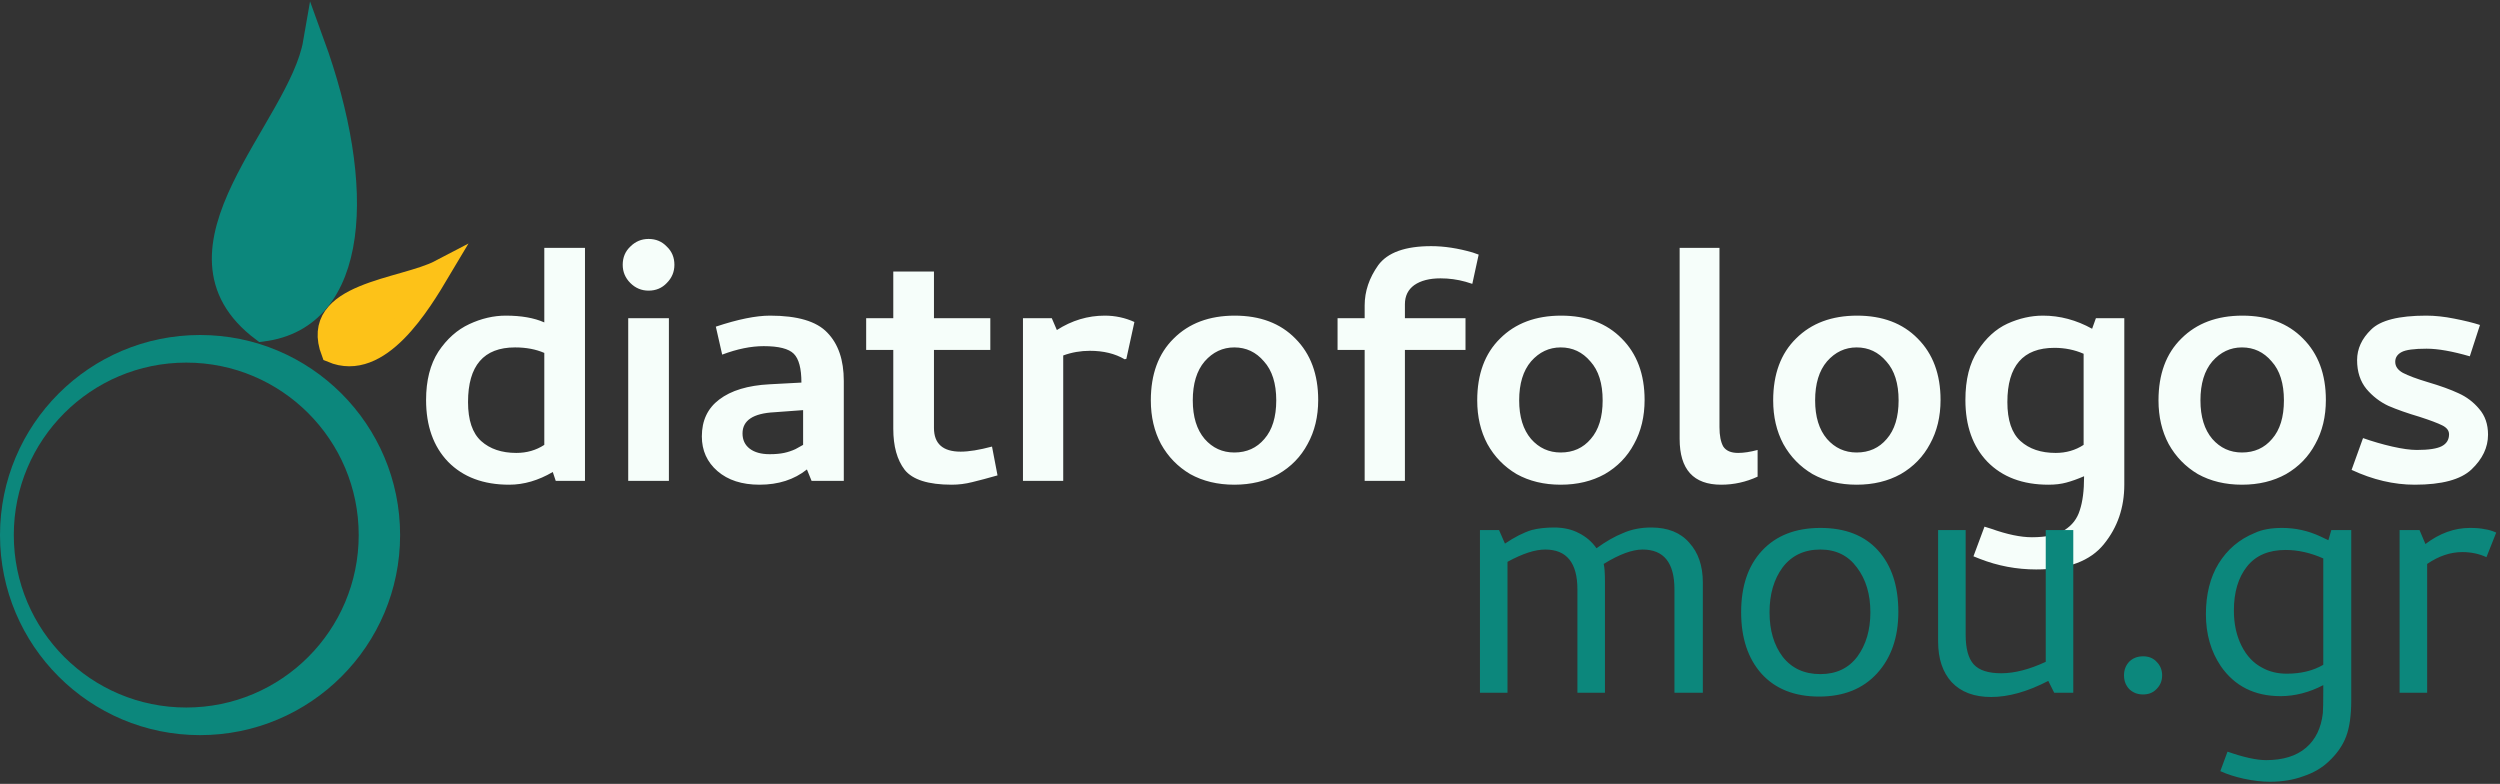
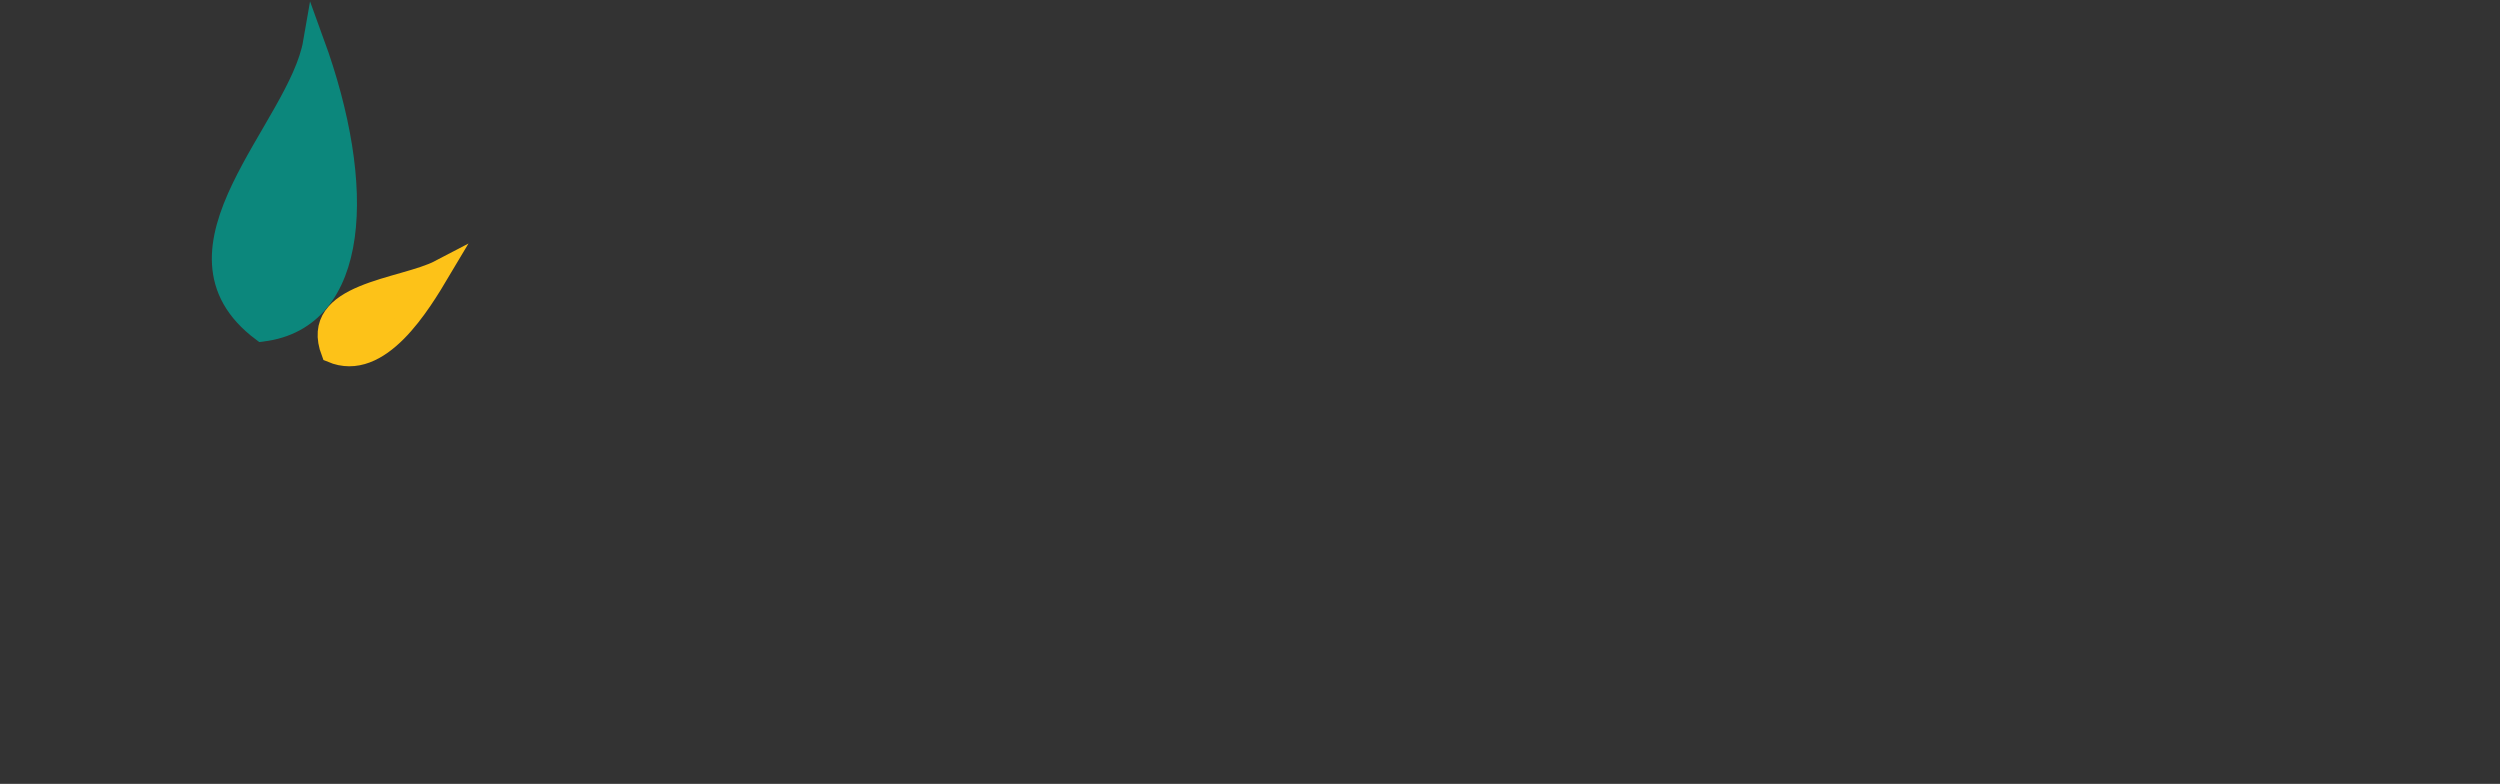
<svg xmlns="http://www.w3.org/2000/svg" width="118" height="37" viewBox="0 0 118 37" fill="none">
  <rect x="0" y="0" width="118" height="37" fill="#333333" stroke="none" />
-   <path fill-rule="evenodd" clip-rule="evenodd" d="M9.443 34.698C14.658 34.698 18.885 30.47 18.885 25.255C18.885 20.04 14.658 15.812 9.443 15.812C4.228 15.812 0 20.04 0 25.255C0 30.47 4.228 34.698 9.443 34.698ZM8.791 33.395C13.287 33.395 16.931 29.751 16.931 25.255C16.931 20.759 13.287 17.115 8.791 17.115C4.296 17.115 0.651 20.759 0.651 25.255C0.651 29.751 4.296 33.395 8.791 33.395Z" fill="#0C877C" />
  <path d="M15.658 16.615C14.584 13.799 19.01 13.684 20.779 12.757C19.831 14.35 17.915 17.57 15.658 16.615Z" fill="#FDC218" stroke="#FDC218" />
  <path d="M12.374 15.624C7.28 11.802 14.101 6.076 14.807 2C17.289 8.812 16.979 15.056 12.374 15.624Z" fill="#0C877C" stroke="#0C877C" />
-   <path d="M25.691 15.218V11.698H27.611V22.698H26.231L26.091 22.278C25.411 22.678 24.725 22.878 24.031 22.878C22.818 22.878 21.858 22.518 21.151 21.798C20.458 21.078 20.111 20.104 20.111 18.878C20.111 17.958 20.305 17.198 20.691 16.598C21.091 15.998 21.578 15.564 22.151 15.298C22.725 15.031 23.298 14.898 23.871 14.898C24.605 14.898 25.211 15.004 25.691 15.218ZM25.691 16.658C25.291 16.484 24.831 16.398 24.311 16.398C22.831 16.398 22.091 17.258 22.091 18.978C22.091 19.831 22.298 20.444 22.711 20.818C23.125 21.191 23.678 21.378 24.371 21.378C24.865 21.378 25.305 21.251 25.691 20.998V16.658ZM29.652 22.698V15.018H31.572V22.698H29.652ZM29.752 13.358C29.992 13.598 30.279 13.718 30.612 13.718C30.959 13.718 31.245 13.598 31.472 13.358C31.712 13.118 31.832 12.831 31.832 12.498C31.832 12.151 31.712 11.864 31.472 11.638C31.245 11.398 30.959 11.278 30.612 11.278C30.279 11.278 29.992 11.398 29.752 11.638C29.512 11.864 29.392 12.151 29.392 12.498C29.392 12.831 29.512 13.118 29.752 13.358ZM33.787 15.418C34.827 15.071 35.68 14.898 36.347 14.898C37.64 14.898 38.54 15.164 39.047 15.698C39.567 16.231 39.827 16.991 39.827 17.978V22.698H38.307L38.087 22.158C37.487 22.638 36.74 22.878 35.847 22.878C35.02 22.878 34.36 22.664 33.867 22.238C33.373 21.811 33.127 21.264 33.127 20.598C33.127 19.851 33.4 19.271 33.947 18.858C34.507 18.431 35.3 18.191 36.327 18.138L37.827 18.058C37.827 17.391 37.707 16.938 37.467 16.698C37.227 16.458 36.754 16.338 36.047 16.338C35.447 16.338 34.794 16.471 34.087 16.738L33.787 15.418ZM37.547 21.198C37.72 21.104 37.84 21.038 37.907 20.998V19.358L36.547 19.458C35.547 19.511 35.047 19.844 35.047 20.458C35.047 20.764 35.16 21.004 35.387 21.178C35.614 21.351 35.927 21.438 36.327 21.438C36.593 21.438 36.82 21.418 37.007 21.378C37.194 21.338 37.373 21.278 37.547 21.198ZM45.343 21.318C45.73 21.318 46.223 21.238 46.823 21.078L47.083 22.438C46.617 22.571 46.217 22.678 45.883 22.758C45.563 22.838 45.243 22.878 44.923 22.878C43.816 22.878 43.077 22.644 42.703 22.178C42.343 21.711 42.163 21.064 42.163 20.238V16.518H40.883V15.018H42.163V12.818H44.083V15.018H46.743V16.518H44.083V20.198C44.083 20.944 44.503 21.318 45.343 21.318ZM48.284 15.018H49.644L49.884 15.578C50.59 15.124 51.344 14.898 52.144 14.898C52.637 14.898 53.104 14.998 53.544 15.198L53.164 16.938L53.084 16.958C52.63 16.691 52.084 16.558 51.444 16.558C51.004 16.558 50.584 16.631 50.184 16.778V22.698H48.284V15.018ZM60.339 22.378C59.739 22.711 59.045 22.878 58.259 22.878C57.472 22.878 56.779 22.711 56.179 22.378C55.592 22.031 55.132 21.558 54.799 20.958C54.479 20.358 54.319 19.671 54.319 18.898C54.319 17.658 54.679 16.684 55.399 15.978C56.119 15.258 57.079 14.898 58.279 14.898C59.479 14.898 60.432 15.258 61.139 15.978C61.859 16.698 62.219 17.664 62.219 18.878C62.219 19.664 62.052 20.358 61.719 20.958C61.399 21.558 60.939 22.031 60.339 22.378ZM59.659 17.058C59.285 16.618 58.819 16.398 58.259 16.398C57.712 16.398 57.245 16.618 56.859 17.058C56.485 17.498 56.299 18.111 56.299 18.898C56.299 19.671 56.485 20.278 56.859 20.718C57.232 21.144 57.699 21.358 58.259 21.358C58.845 21.358 59.319 21.144 59.679 20.718C60.052 20.291 60.239 19.684 60.239 18.898C60.239 18.098 60.045 17.484 59.659 17.058ZM63.133 15.018H64.412V14.418C64.412 13.751 64.626 13.118 65.052 12.518C65.493 11.918 66.326 11.618 67.552 11.618C68.166 11.618 68.819 11.718 69.513 11.918L69.793 12.018L69.493 13.398L69.172 13.298C68.786 13.191 68.392 13.138 67.993 13.138C67.472 13.138 67.059 13.244 66.752 13.458C66.459 13.671 66.312 13.971 66.312 14.358V15.018H69.172V16.518H66.312V22.698H64.412V16.518H63.133V15.018ZM75.745 22.378C75.145 22.711 74.452 22.878 73.665 22.878C72.878 22.878 72.185 22.711 71.585 22.378C70.998 22.031 70.538 21.558 70.205 20.958C69.885 20.358 69.725 19.671 69.725 18.898C69.725 17.658 70.085 16.684 70.805 15.978C71.525 15.258 72.485 14.898 73.685 14.898C74.885 14.898 75.838 15.258 76.545 15.978C77.265 16.698 77.625 17.664 77.625 18.878C77.625 19.664 77.458 20.358 77.125 20.958C76.805 21.558 76.345 22.031 75.745 22.378ZM75.065 17.058C74.692 16.618 74.225 16.398 73.665 16.398C73.118 16.398 72.652 16.618 72.265 17.058C71.892 17.498 71.705 18.111 71.705 18.898C71.705 19.671 71.892 20.278 72.265 20.718C72.638 21.144 73.105 21.358 73.665 21.358C74.252 21.358 74.725 21.144 75.085 20.718C75.458 20.291 75.645 19.684 75.645 18.898C75.645 18.098 75.452 17.484 75.065 17.058ZM81.339 21.078C81.472 21.278 81.705 21.378 82.039 21.378C82.305 21.378 82.612 21.331 82.959 21.238V22.498C82.412 22.751 81.839 22.878 81.239 22.878C79.932 22.878 79.279 22.158 79.279 20.718V11.698H81.159V20.158C81.159 20.558 81.219 20.864 81.339 21.078ZM89.714 22.378C89.114 22.711 88.42 22.878 87.634 22.878C86.847 22.878 86.154 22.711 85.554 22.378C84.967 22.031 84.507 21.558 84.174 20.958C83.854 20.358 83.694 19.671 83.694 18.898C83.694 17.658 84.054 16.684 84.774 15.978C85.494 15.258 86.454 14.898 87.654 14.898C88.854 14.898 89.807 15.258 90.514 15.978C91.234 16.698 91.594 17.664 91.594 18.878C91.594 19.664 91.427 20.358 91.094 20.958C90.774 21.558 90.314 22.031 89.714 22.378ZM89.034 17.058C88.66 16.618 88.194 16.398 87.634 16.398C87.087 16.398 86.62 16.618 86.234 17.058C85.86 17.498 85.674 18.111 85.674 18.898C85.674 19.671 85.86 20.278 86.234 20.718C86.607 21.144 87.074 21.358 87.634 21.358C88.22 21.358 88.694 21.144 89.054 20.718C89.427 20.291 89.614 19.684 89.614 18.898C89.614 18.098 89.42 17.484 89.034 17.058ZM98.168 24.078C98.301 23.678 98.368 23.158 98.368 22.518V22.478C98.061 22.611 97.781 22.711 97.528 22.778C97.287 22.844 97.007 22.878 96.688 22.878C95.474 22.878 94.514 22.518 93.808 21.798C93.114 21.078 92.767 20.104 92.767 18.878C92.767 17.918 92.961 17.144 93.347 16.558C93.734 15.958 94.201 15.531 94.748 15.278C95.308 15.024 95.868 14.898 96.427 14.898C97.228 14.898 98.001 15.104 98.748 15.518L98.927 15.018H100.267V22.878C100.267 23.958 99.948 24.891 99.308 25.678C98.668 26.478 97.601 26.878 96.108 26.878C95.188 26.878 94.301 26.711 93.448 26.378L93.147 26.258L93.668 24.858L93.987 24.958C94.734 25.224 95.374 25.358 95.907 25.358C96.588 25.358 97.101 25.244 97.448 25.018C97.808 24.791 98.047 24.478 98.168 24.078ZM98.347 16.698C97.921 16.511 97.461 16.418 96.968 16.418C95.487 16.418 94.748 17.271 94.748 18.978C94.748 19.831 94.954 20.444 95.368 20.818C95.781 21.191 96.334 21.378 97.028 21.378C97.521 21.378 97.961 21.251 98.347 20.998V16.698ZM107.901 22.378C107.301 22.711 106.608 22.878 105.821 22.878C105.035 22.878 104.341 22.711 103.741 22.378C103.155 22.031 102.695 21.558 102.361 20.958C102.041 20.358 101.881 19.671 101.881 18.898C101.881 17.658 102.241 16.684 102.961 15.978C103.681 15.258 104.641 14.898 105.841 14.898C107.041 14.898 107.995 15.258 108.701 15.978C109.421 16.698 109.781 17.664 109.781 18.878C109.781 19.664 109.615 20.358 109.281 20.958C108.961 21.558 108.501 22.031 107.901 22.378ZM107.221 17.058C106.848 16.618 106.381 16.398 105.821 16.398C105.275 16.398 104.808 16.618 104.421 17.058C104.048 17.498 103.861 18.111 103.861 18.898C103.861 19.671 104.048 20.278 104.421 20.718C104.795 21.144 105.261 21.358 105.821 21.358C106.408 21.358 106.881 21.144 107.241 20.718C107.615 20.291 107.801 19.684 107.801 18.898C107.801 18.098 107.608 17.484 107.221 17.058ZM113.975 22.878C112.988 22.878 111.995 22.644 110.995 22.178L111.535 20.678C111.988 20.838 112.448 20.971 112.915 21.078C113.382 21.184 113.768 21.238 114.075 21.238C114.635 21.238 115.028 21.178 115.255 21.058C115.482 20.938 115.595 20.751 115.595 20.498C115.595 20.324 115.488 20.184 115.275 20.078C115.062 19.971 114.708 19.838 114.215 19.678C113.628 19.504 113.135 19.331 112.735 19.158C112.335 18.971 111.988 18.704 111.695 18.358C111.402 17.998 111.255 17.544 111.255 16.998C111.255 16.464 111.475 15.984 111.915 15.558C112.355 15.118 113.222 14.898 114.515 14.898C114.928 14.898 115.368 14.944 115.835 15.038C116.315 15.131 116.722 15.231 117.055 15.338L116.575 16.818C115.748 16.578 115.068 16.458 114.535 16.458C113.948 16.458 113.555 16.511 113.355 16.618C113.155 16.724 113.055 16.878 113.055 17.078C113.055 17.291 113.175 17.464 113.415 17.598C113.668 17.731 114.062 17.878 114.595 18.038C115.182 18.211 115.662 18.384 116.035 18.558C116.422 18.731 116.748 18.978 117.015 19.298C117.295 19.618 117.435 20.024 117.435 20.518C117.435 21.118 117.175 21.664 116.655 22.158C116.148 22.638 115.255 22.878 113.975 22.878Z" fill="#F6FEFA" />
-   <path d="M79.034 27.818C79.034 26.564 78.534 25.938 77.534 25.938C77.041 25.938 76.428 26.164 75.694 26.618C75.734 26.764 75.754 27.058 75.754 27.498V32.698H74.454V27.818C74.454 26.564 73.948 25.938 72.934 25.938C72.454 25.938 71.861 26.131 71.154 26.518V32.698H69.854V25.018H70.754L71.034 25.658C71.488 25.351 71.908 25.138 72.294 25.018C72.601 24.938 72.954 24.898 73.354 24.898C73.794 24.898 74.181 24.984 74.514 25.158C74.861 25.331 75.141 25.571 75.354 25.878C75.794 25.558 76.214 25.318 76.614 25.158C77.014 24.984 77.454 24.898 77.934 24.898C78.721 24.898 79.321 25.138 79.734 25.618C80.161 26.084 80.374 26.711 80.374 27.498V32.698H79.034V27.818ZM85.862 32.878C84.702 32.878 83.795 32.518 83.142 31.798C82.502 31.078 82.182 30.111 82.182 28.898C82.182 27.671 82.508 26.704 83.162 25.998C83.829 25.278 84.749 24.918 85.922 24.918C87.095 24.918 88.002 25.271 88.642 25.978C89.282 26.684 89.602 27.651 89.602 28.878C89.602 30.078 89.269 31.044 88.602 31.778C87.935 32.511 87.022 32.878 85.862 32.878ZM85.922 25.938C85.162 25.938 84.569 26.218 84.142 26.778C83.728 27.338 83.522 28.044 83.522 28.898C83.522 29.751 83.728 30.451 84.142 30.998C84.569 31.544 85.162 31.818 85.922 31.818C86.668 31.818 87.249 31.544 87.662 30.998C88.075 30.438 88.282 29.738 88.282 28.898C88.282 28.044 88.069 27.338 87.642 26.778C87.228 26.218 86.655 25.938 85.922 25.938ZM92.779 29.958C92.779 30.611 92.906 31.078 93.159 31.358C93.413 31.638 93.846 31.778 94.459 31.778C95.086 31.778 95.786 31.598 96.559 31.238V25.018H97.859V32.698H96.959L96.679 32.138C95.706 32.644 94.806 32.898 93.979 32.898C93.179 32.898 92.559 32.664 92.119 32.198C91.693 31.731 91.479 31.091 91.479 30.278V25.018H92.779V29.958ZM101.153 32.778C100.886 32.778 100.666 32.691 100.493 32.518C100.333 32.344 100.253 32.131 100.253 31.878C100.253 31.624 100.333 31.411 100.493 31.238C100.666 31.064 100.886 30.978 101.153 30.978C101.42 30.978 101.633 31.064 101.793 31.238C101.966 31.411 102.053 31.624 102.053 31.878C102.053 32.131 101.966 32.344 101.793 32.518C101.633 32.691 101.42 32.778 101.153 32.778ZM109.659 32.338C108.993 32.684 108.319 32.858 107.639 32.858C106.413 32.858 105.473 32.384 104.819 31.438C104.353 30.744 104.119 29.931 104.119 28.998C104.119 28.051 104.319 27.251 104.719 26.598C105.133 25.931 105.699 25.451 106.419 25.158C106.753 24.998 107.186 24.918 107.719 24.918C108.346 24.918 108.946 25.051 109.519 25.318L109.899 25.498L110.039 25.018H110.979V33.058C110.979 33.764 110.899 34.331 110.739 34.758C110.579 35.184 110.306 35.578 109.919 35.938C109.599 36.244 109.199 36.478 108.719 36.638C108.253 36.811 107.726 36.898 107.139 36.898C106.766 36.898 106.359 36.851 105.919 36.758C105.493 36.664 105.119 36.544 104.799 36.398L105.139 35.478C105.899 35.744 106.506 35.878 106.959 35.878C107.759 35.878 108.386 35.684 108.839 35.298C109.293 34.911 109.559 34.364 109.639 33.658C109.653 33.511 109.659 33.138 109.659 32.538V32.338ZM107.939 31.798C108.606 31.798 109.179 31.658 109.659 31.378V26.358C109.059 26.091 108.466 25.958 107.879 25.958C107.079 25.958 106.473 26.218 106.059 26.738C105.646 27.258 105.439 27.951 105.439 28.818C105.439 29.444 105.559 29.998 105.799 30.478C106.039 30.958 106.366 31.304 106.779 31.518C107.113 31.704 107.499 31.798 107.939 31.798ZM116.581 24.918C116.874 24.918 117.107 24.938 117.281 24.978C117.467 25.004 117.647 25.058 117.821 25.138L117.361 26.298C117.014 26.138 116.634 26.058 116.221 26.058C115.661 26.058 115.107 26.244 114.561 26.618V32.698H113.261V25.018H114.201L114.481 25.678C115.147 25.171 115.847 24.918 116.581 24.918Z" fill="#0C877C" />
</svg>